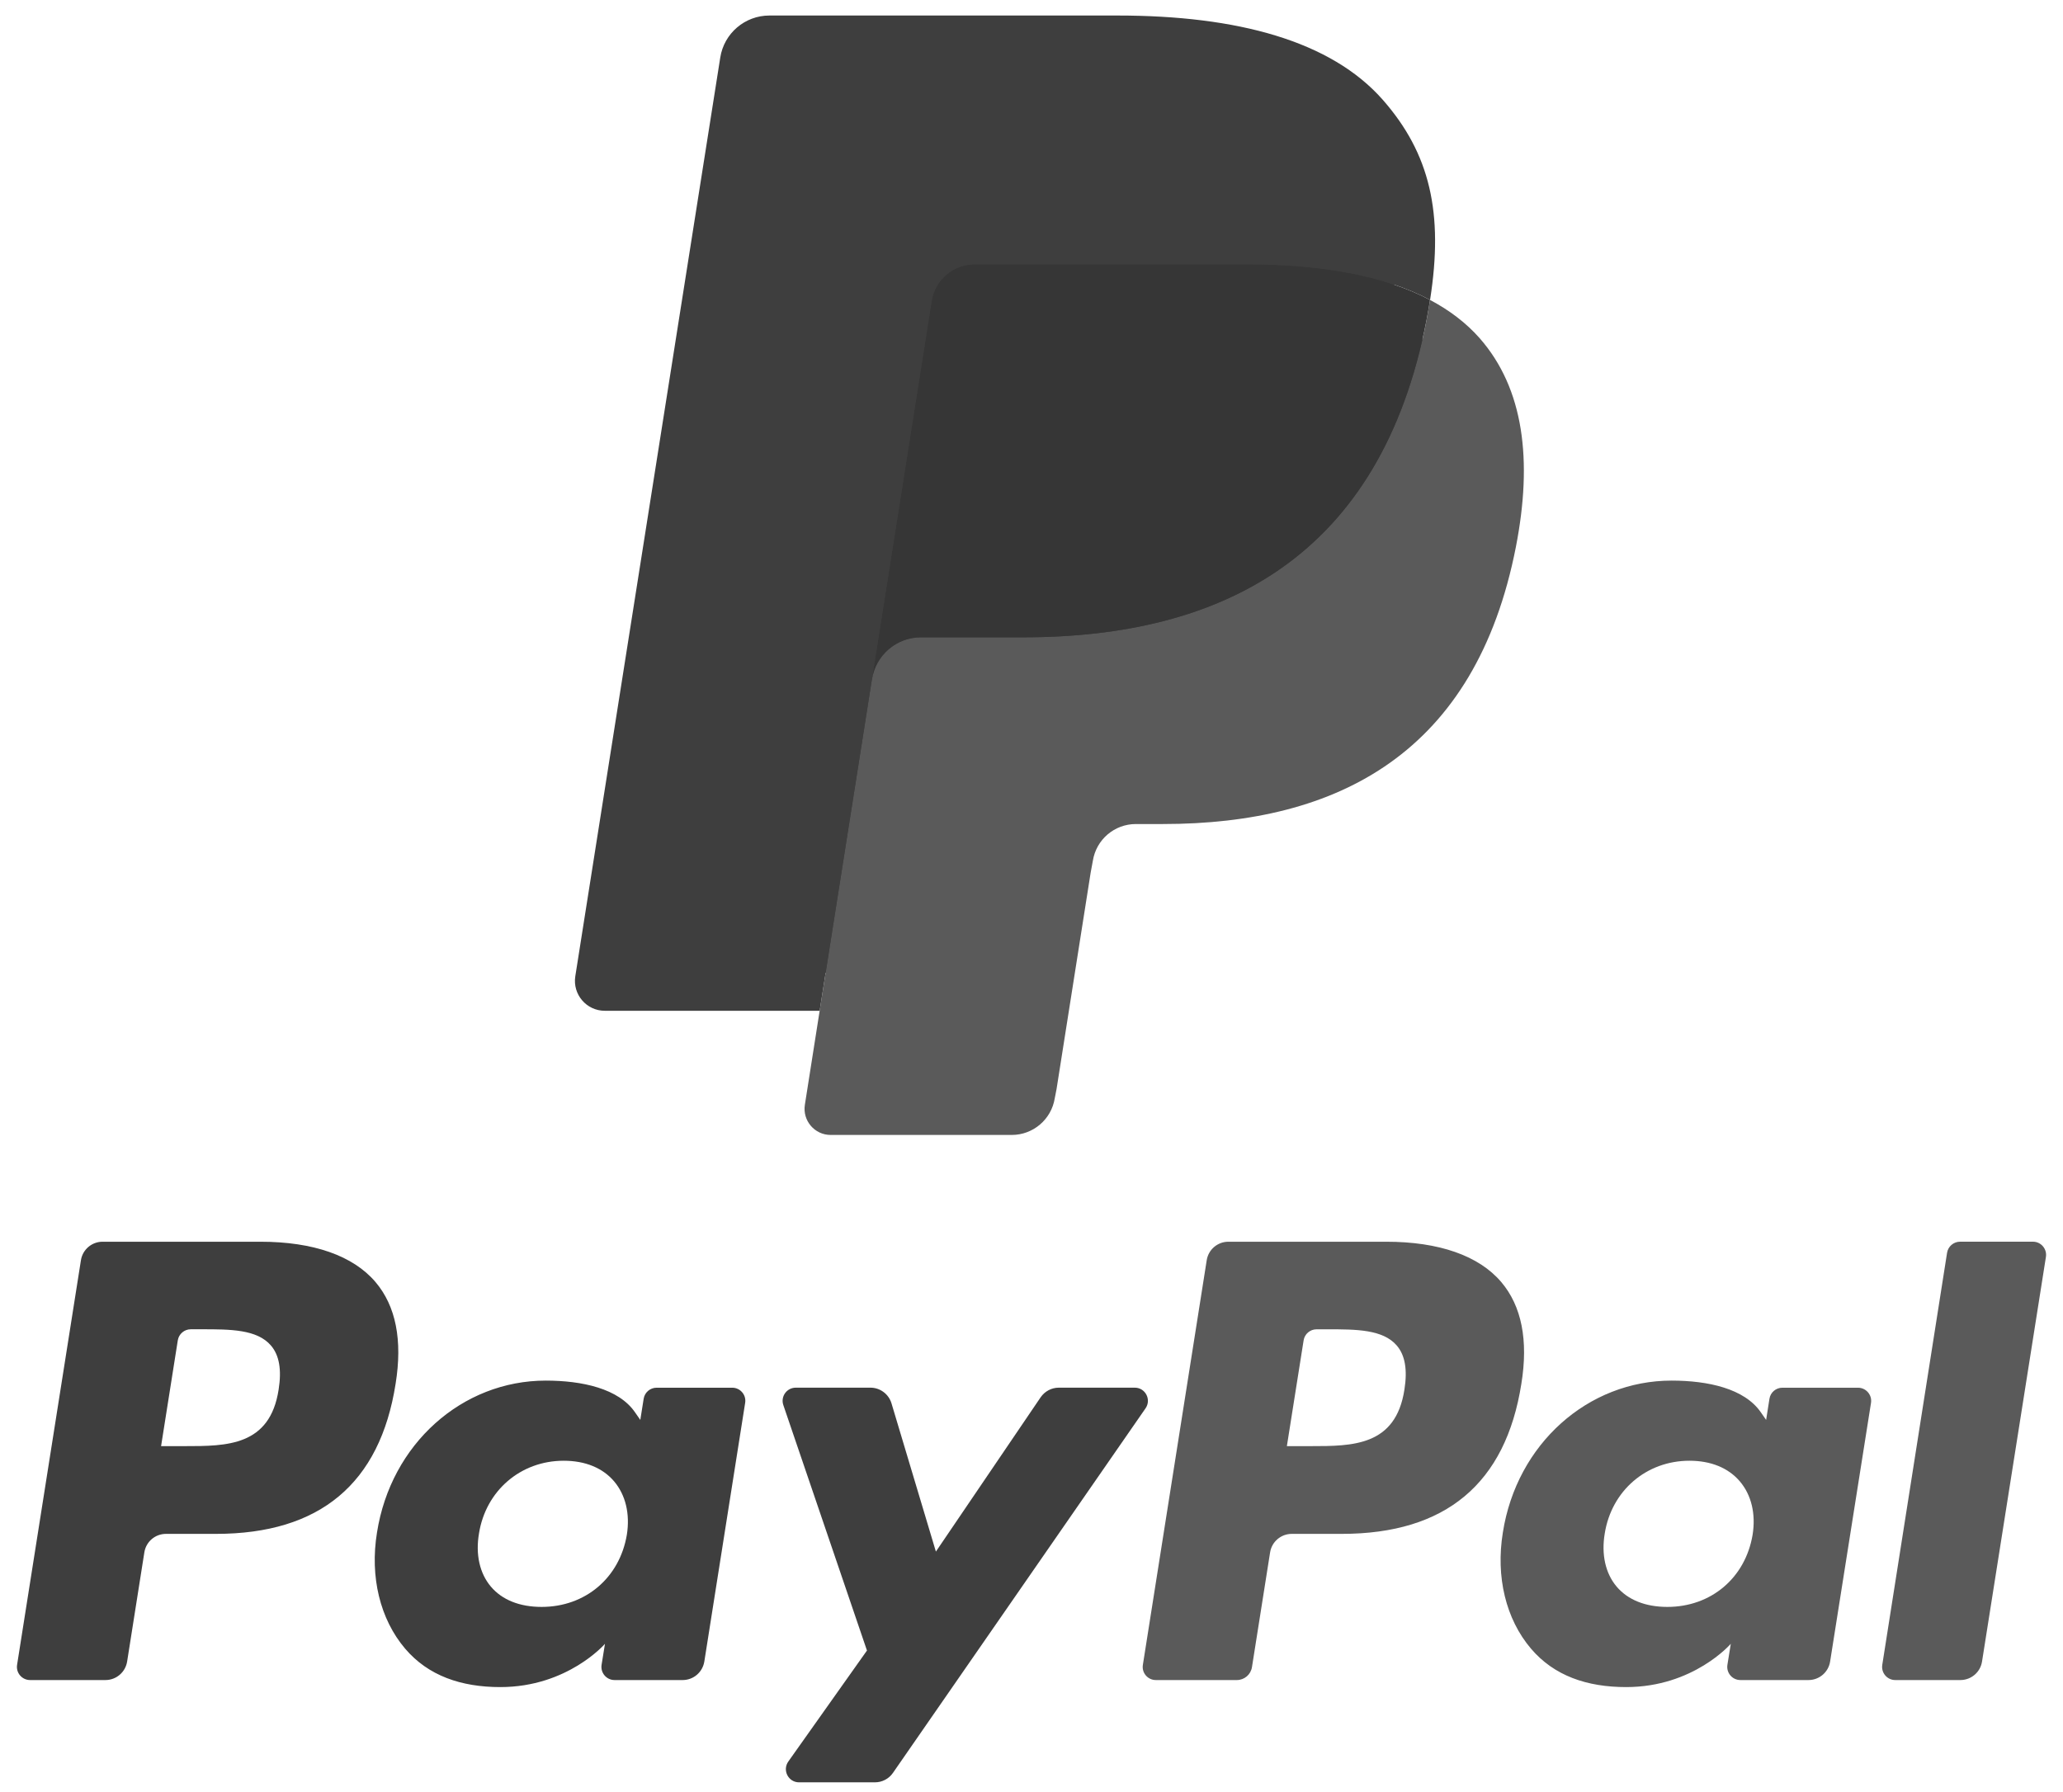
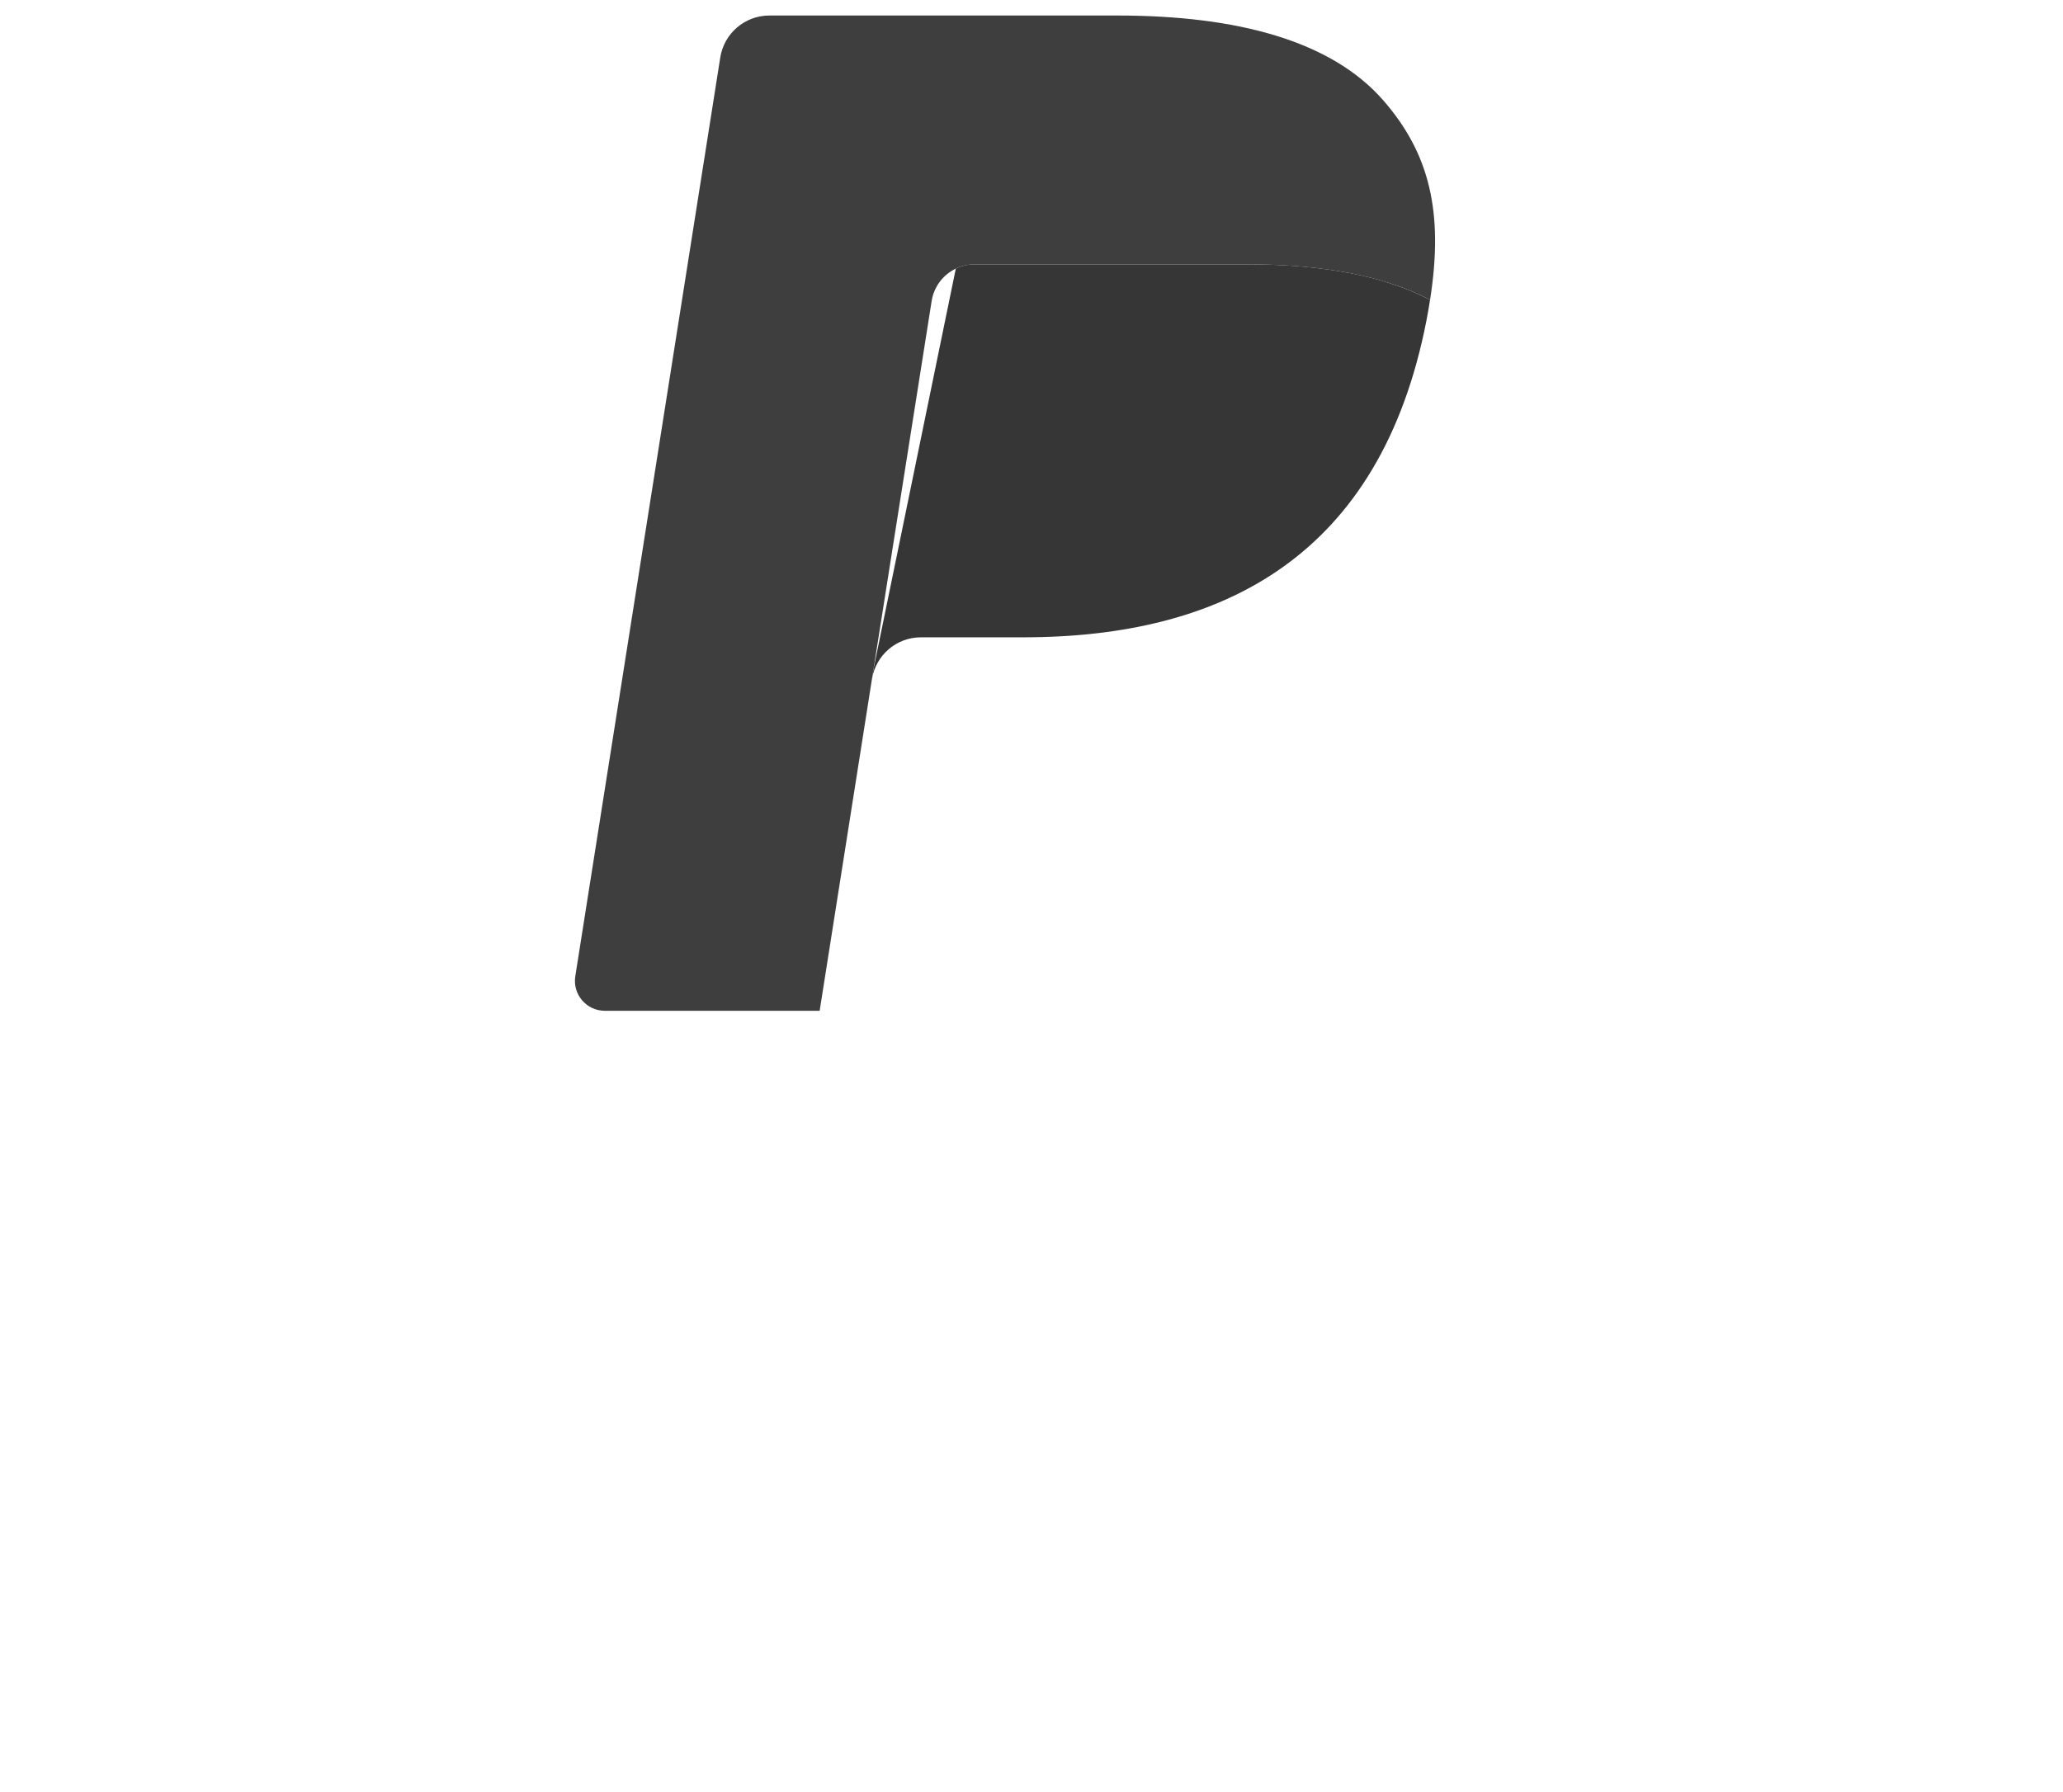
<svg xmlns="http://www.w3.org/2000/svg" width="61" height="53" viewBox="0 0 61 53" fill="none">
-   <path fill-rule="evenodd" clip-rule="evenodd" d="M7.7 36.723H3.033C2.714 36.723 2.442 36.955 2.393 37.27L0.505 49.237C0.468 49.473 0.65 49.686 0.89 49.686H3.118C3.437 49.686 3.709 49.454 3.759 49.138L4.268 45.911C4.317 45.594 4.589 45.363 4.908 45.363H6.385C9.46 45.363 11.234 43.875 11.697 40.927C11.906 39.637 11.706 38.624 11.102 37.914C10.439 37.135 9.262 36.723 7.7 36.723ZM8.239 41.093C7.984 42.768 6.704 42.768 5.467 42.768H4.763L5.257 39.641C5.286 39.452 5.45 39.312 5.641 39.312H5.964C6.806 39.312 7.601 39.312 8.012 39.793C8.257 40.08 8.332 40.505 8.239 41.093ZM21.651 41.04H19.416C19.225 41.04 19.061 41.179 19.032 41.368L18.933 41.993L18.776 41.767C18.293 41.065 17.214 40.83 16.137 40.83C13.667 40.83 11.558 42.7 11.147 45.324C10.934 46.633 11.237 47.884 11.979 48.757C12.661 49.559 13.635 49.894 14.794 49.894C16.784 49.894 17.888 48.614 17.888 48.614L17.788 49.236C17.751 49.473 17.933 49.686 18.172 49.686H20.185C20.505 49.686 20.775 49.454 20.826 49.138L22.033 41.489C22.072 41.254 21.889 41.04 21.651 41.04ZM18.535 45.389C18.32 46.666 17.306 47.523 16.014 47.523C15.365 47.523 14.846 47.315 14.513 46.921C14.183 46.529 14.057 45.971 14.163 45.351C14.364 44.085 15.395 43.2 16.667 43.2C17.302 43.2 17.818 43.41 18.157 43.808C18.498 44.21 18.633 44.771 18.535 45.389ZM31.307 41.039H33.553C33.868 41.039 34.051 41.392 33.872 41.65L26.403 52.432C26.282 52.607 26.083 52.711 25.87 52.711H23.627C23.311 52.711 23.127 52.355 23.309 52.096L25.635 48.813L23.162 41.554C23.076 41.302 23.262 41.039 23.531 41.039H25.738C26.024 41.039 26.277 41.228 26.36 41.502L27.673 45.887L30.77 41.324C30.892 41.146 31.093 41.039 31.307 41.039Z" fill="#3E3E3E" />
-   <path fill-rule="evenodd" clip-rule="evenodd" d="M55.656 49.237L57.572 37.051C57.601 36.862 57.765 36.723 57.955 36.722H60.112C60.35 36.722 60.532 36.936 60.495 37.172L58.606 49.138C58.557 49.454 58.285 49.686 57.965 49.686H56.04C55.802 49.686 55.619 49.474 55.656 49.237ZM40.988 36.723H36.321C36.002 36.723 35.73 36.955 35.681 37.27L33.793 49.237C33.755 49.474 33.938 49.686 34.177 49.686H36.572C36.794 49.686 36.985 49.524 37.019 49.303L37.555 45.911C37.604 45.595 37.877 45.363 38.195 45.363H39.672C42.747 45.363 44.52 43.875 44.984 40.927C45.194 39.638 44.992 38.624 44.389 37.914C43.726 37.135 42.55 36.723 40.988 36.723ZM41.527 41.094C41.272 42.768 39.993 42.768 38.755 42.768H38.051L38.546 39.641C38.575 39.452 38.738 39.313 38.929 39.313H39.252C40.094 39.313 40.89 39.313 41.301 39.793C41.546 40.08 41.62 40.505 41.527 41.094ZM54.937 41.04H52.704C52.512 41.04 52.349 41.179 52.32 41.368L52.222 41.993L52.065 41.767C51.581 41.065 50.503 40.83 49.426 40.83C46.956 40.83 44.847 42.7 44.437 45.324C44.224 46.633 44.526 47.884 45.269 48.757C45.951 49.56 46.924 49.894 48.084 49.894C50.073 49.894 51.177 48.614 51.177 48.614L51.077 49.236C51.04 49.473 51.222 49.686 51.462 49.686H53.474C53.793 49.686 54.065 49.454 54.114 49.138L55.323 41.489C55.36 41.254 55.177 41.04 54.937 41.04ZM51.822 45.39C51.608 46.666 50.593 47.523 49.301 47.523C48.653 47.523 48.133 47.315 47.8 46.921C47.47 46.529 47.346 45.972 47.45 45.351C47.652 44.085 48.681 43.2 49.954 43.2C50.589 43.2 51.104 43.411 51.444 43.809C51.786 44.211 51.921 44.771 51.822 45.39Z" fill="#5A5A5A" />
-   <path d="M24.971 32.442L25.545 28.798L24.267 28.768H18.165L22.406 1.877C22.419 1.795 22.462 1.72 22.524 1.666C22.587 1.612 22.667 1.583 22.75 1.583H33.04C36.456 1.583 38.814 2.293 40.045 3.696C40.622 4.355 40.989 5.043 41.167 5.799C41.353 6.594 41.357 7.543 41.175 8.7L41.161 8.785V9.526L41.739 9.853C42.225 10.111 42.611 10.406 42.907 10.744C43.401 11.307 43.72 12.022 43.855 12.87C43.994 13.742 43.948 14.78 43.72 15.955C43.456 17.306 43.031 18.483 42.456 19.447C41.927 20.334 41.254 21.07 40.454 21.641C39.69 22.183 38.783 22.594 37.757 22.857C36.763 23.116 35.63 23.247 34.387 23.247H33.587C33.014 23.247 32.458 23.453 32.021 23.823C31.583 24.2 31.294 24.715 31.205 25.279L31.145 25.608L30.131 32.03L30.085 32.266C30.073 32.341 30.052 32.378 30.021 32.404C29.994 32.426 29.954 32.442 29.916 32.442H24.971Z" fill="#3E3E3E" />
-   <path d="M42.285 8.871C42.254 9.067 42.219 9.268 42.18 9.474C40.822 16.441 36.18 18.848 30.25 18.848H27.232C26.506 18.848 25.895 19.375 25.782 20.09L24.236 29.893L23.799 32.672C23.725 33.141 24.087 33.565 24.561 33.565H29.916C30.55 33.565 31.088 33.104 31.188 32.479L31.241 32.207L32.249 25.809L32.314 25.458C32.413 24.83 32.952 24.37 33.586 24.37H34.387C39.575 24.37 43.636 22.263 44.824 16.168C45.319 13.622 45.063 11.496 43.751 10.001C43.353 9.55 42.861 9.176 42.285 8.871Z" fill="#5A5A5A" />
-   <path d="M40.865 8.304C40.657 8.244 40.443 8.189 40.224 8.14C40.003 8.092 39.777 8.049 39.545 8.012C38.731 7.88 37.839 7.817 36.883 7.817H28.818C28.619 7.817 28.431 7.862 28.262 7.944C27.89 8.122 27.614 8.475 27.547 8.906L25.831 19.773L25.782 20.09C25.895 19.375 26.506 18.848 27.231 18.848H30.25C36.179 18.848 40.822 16.44 42.179 9.474C42.219 9.268 42.253 9.067 42.284 8.871C41.941 8.688 41.569 8.533 41.168 8.4C41.07 8.367 40.968 8.335 40.865 8.304Z" fill="#363636" />
+   <path d="M40.865 8.304C40.657 8.244 40.443 8.189 40.224 8.14C40.003 8.092 39.777 8.049 39.545 8.012C38.731 7.88 37.839 7.817 36.883 7.817H28.818C28.619 7.817 28.431 7.862 28.262 7.944L25.831 19.773L25.782 20.09C25.895 19.375 26.506 18.848 27.231 18.848H30.25C36.179 18.848 40.822 16.44 42.179 9.474C42.219 9.268 42.253 9.067 42.284 8.871C41.941 8.688 41.569 8.533 41.168 8.4C41.07 8.367 40.968 8.335 40.865 8.304Z" fill="#363636" />
  <path d="M27.547 8.905C27.614 8.474 27.89 8.122 28.262 7.944C28.432 7.863 28.62 7.818 28.818 7.818H36.884C37.839 7.818 38.731 7.881 39.545 8.013C39.778 8.05 40.004 8.093 40.224 8.141C40.444 8.19 40.657 8.245 40.865 8.305C40.968 8.336 41.07 8.368 41.17 8.4C41.57 8.532 41.942 8.689 42.285 8.87C42.689 6.296 42.282 4.543 40.89 2.955C39.355 1.208 36.585 0.459 33.041 0.459H22.75C22.026 0.459 21.409 0.986 21.297 1.702L17.011 28.87C16.926 29.408 17.341 29.893 17.883 29.893H24.236L25.831 19.773L27.547 8.905Z" fill="#3E3E3E" />
</svg>